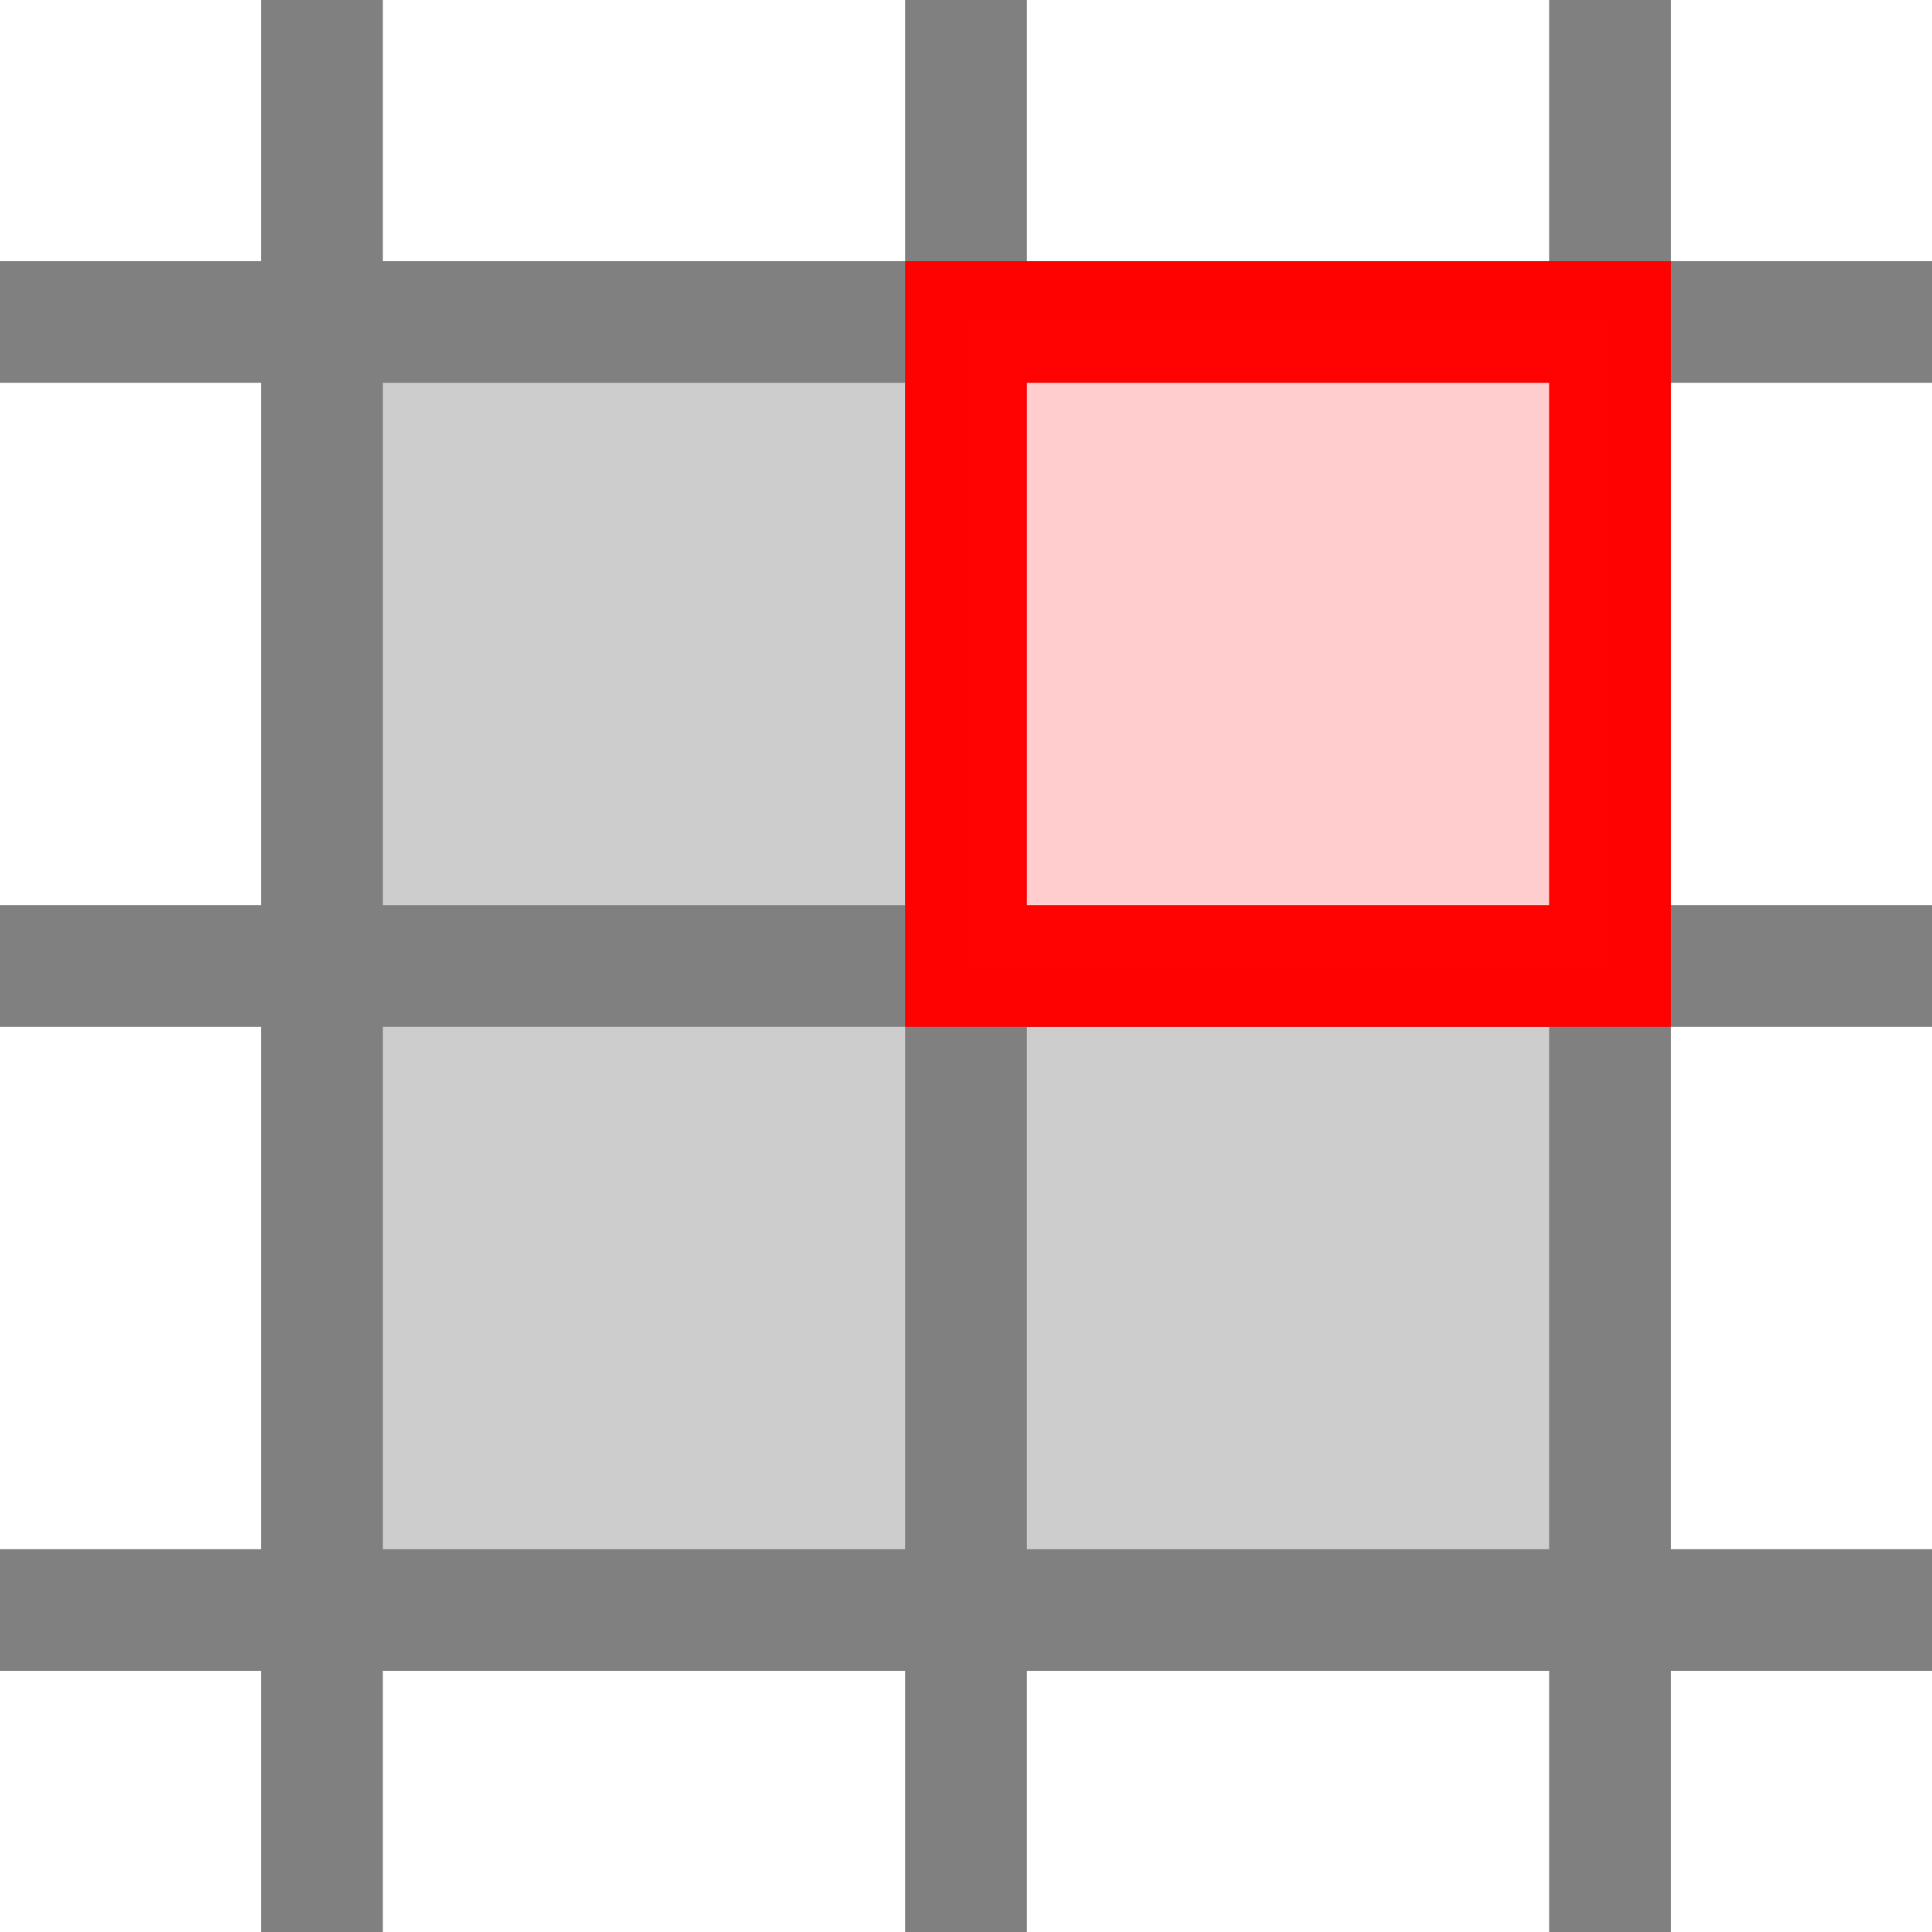
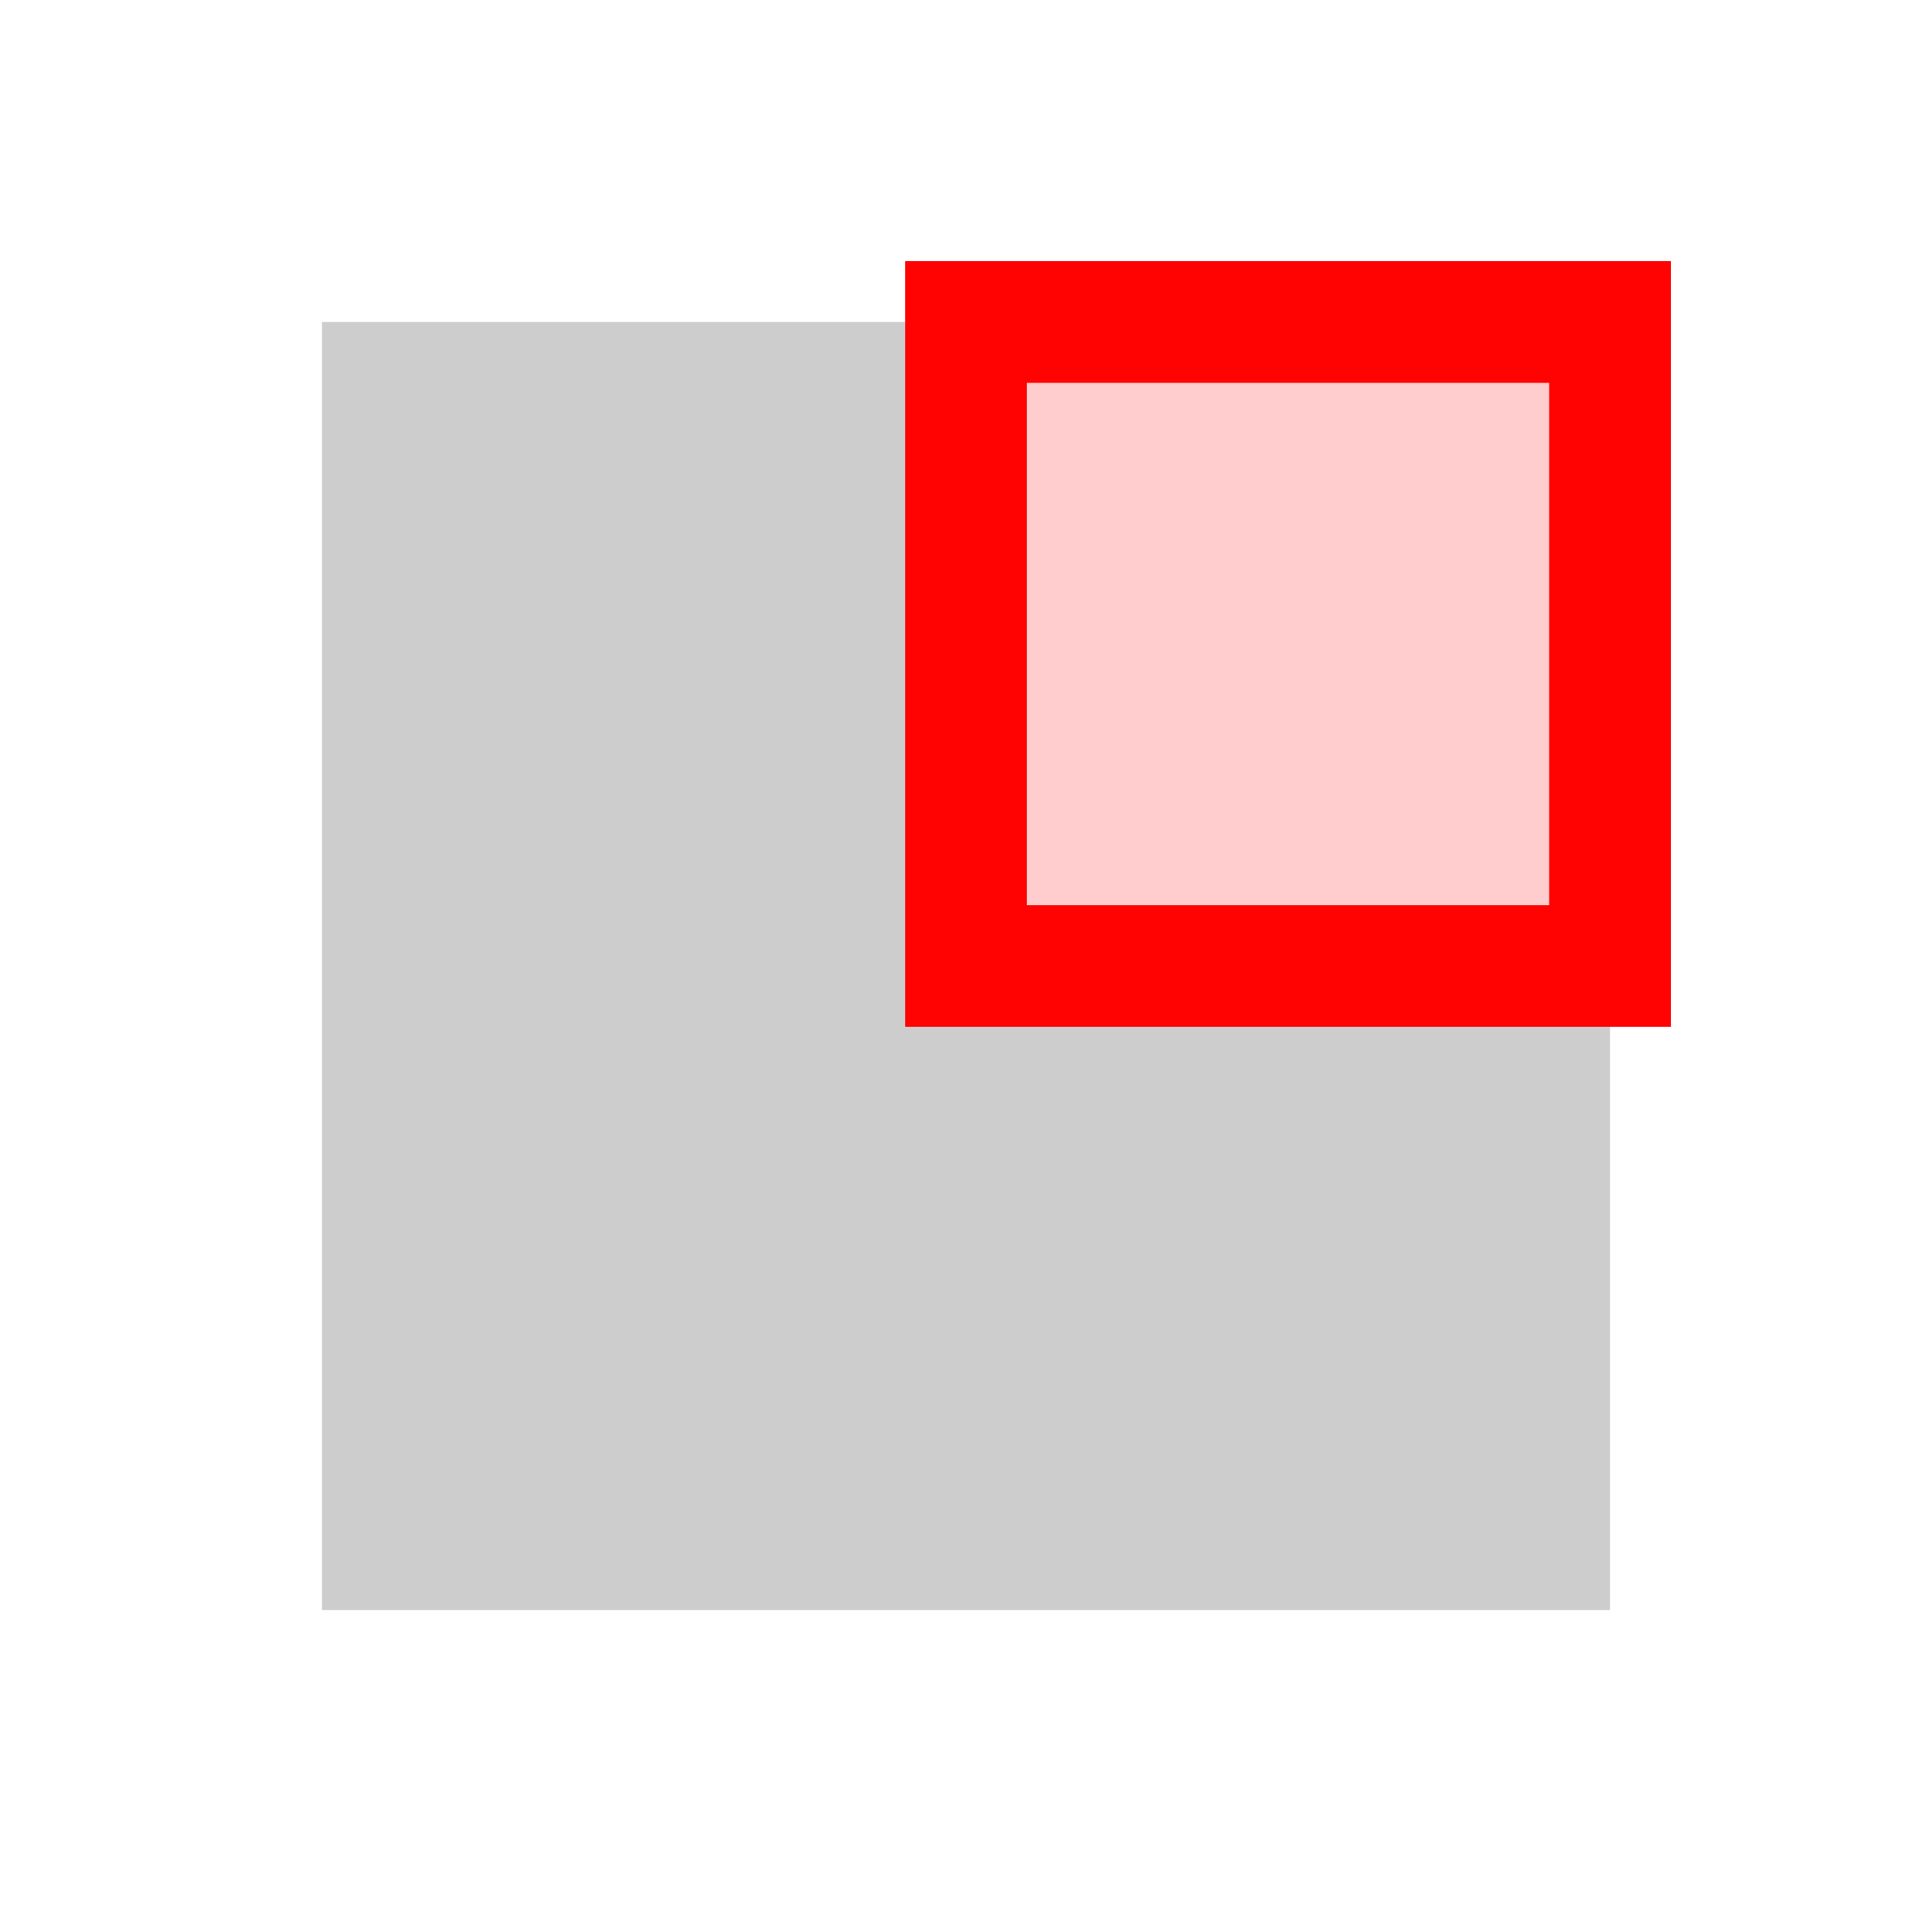
<svg xmlns="http://www.w3.org/2000/svg" xmlns:ns1="http://www.inkscape.org/namespaces/inkscape" xmlns:ns2="http://sodipodi.sourceforge.net/DTD/sodipodi-0.dtd" width="30" height="30" viewBox="0 0 7.938 7.938" version="1.1" id="svg49112" ns1:version="1.1.1 (3bf5ae0d25, 2021-09-20)" ns2:docname="TK.svg">
  <ns2:namedview id="namedview49114" pagecolor="#ffffff" bordercolor="#666666" borderopacity="1.0" ns1:pageshadow="2" ns1:pageopacity="0.0" ns1:pagecheckerboard="0" ns1:document-units="mm" showgrid="true" ns1:snap-global="true" ns1:zoom="16" ns1:cx="33.3125" ns1:cy="17.46875" ns1:window-width="2560" ns1:window-height="1369" ns1:window-x="1912" ns1:window-y="-8" ns1:window-maximized="1" ns1:current-layer="layer3" units="px">
    <ns1:grid type="xygrid" id="grid49266" />
  </ns2:namedview>
  <defs id="defs49109" />
  <g ns1:groupmode="layer" id="layer3" ns1:label="Fuellung" ns2:insensitive="true">
    <rect style="opacity:0.992;fill:#cccccc;fill-opacity:1;stroke:none;stroke-width:0.5;stroke-miterlimit:4;stroke-dasharray:none;stroke-opacity:1" id="rect1676" width="5.292" height="5.292" x="1.323" y="1.323" />
  </g>
  <g ns1:groupmode="layer" id="layer1" ns1:label="Gitter" ns2:insensitive="true">
-     <path style="fill:none;fill-opacity:1;stroke:#808080;stroke-width:0.5;stroke-linecap:butt;stroke-linejoin:miter;stroke-miterlimit:4;stroke-dasharray:none;stroke-opacity:1" d="m 0,1.323 1.323,-10e-8 L 1.323,0 V 7.938 L 1.323,6.615 0,6.615 h 7.938 l -1.323,-10e-8 10e-8,1.323 V 0 l -10e-8,1.323 1.323,10e-8 -6.615,-10e-8 H 3.969 V 0 7.938 3.969 H 0 7.938" id="path864" ns2:nodetypes="ccccccccccccccccccc" />
-   </g>
+     </g>
  <g ns1:groupmode="layer" id="layer2" ns1:label="Quadrat" ns2:insensitive="true">
    <rect style="opacity:0.992;fill:#ffcccc;fill-opacity:1;stroke:#ff0101;stroke-width:0.5;stroke-miterlimit:4;stroke-dasharray:none;stroke-opacity:1" id="rect1382" width="2.646" height="2.646" x="3.969" y="1.323" />
  </g>
</svg>